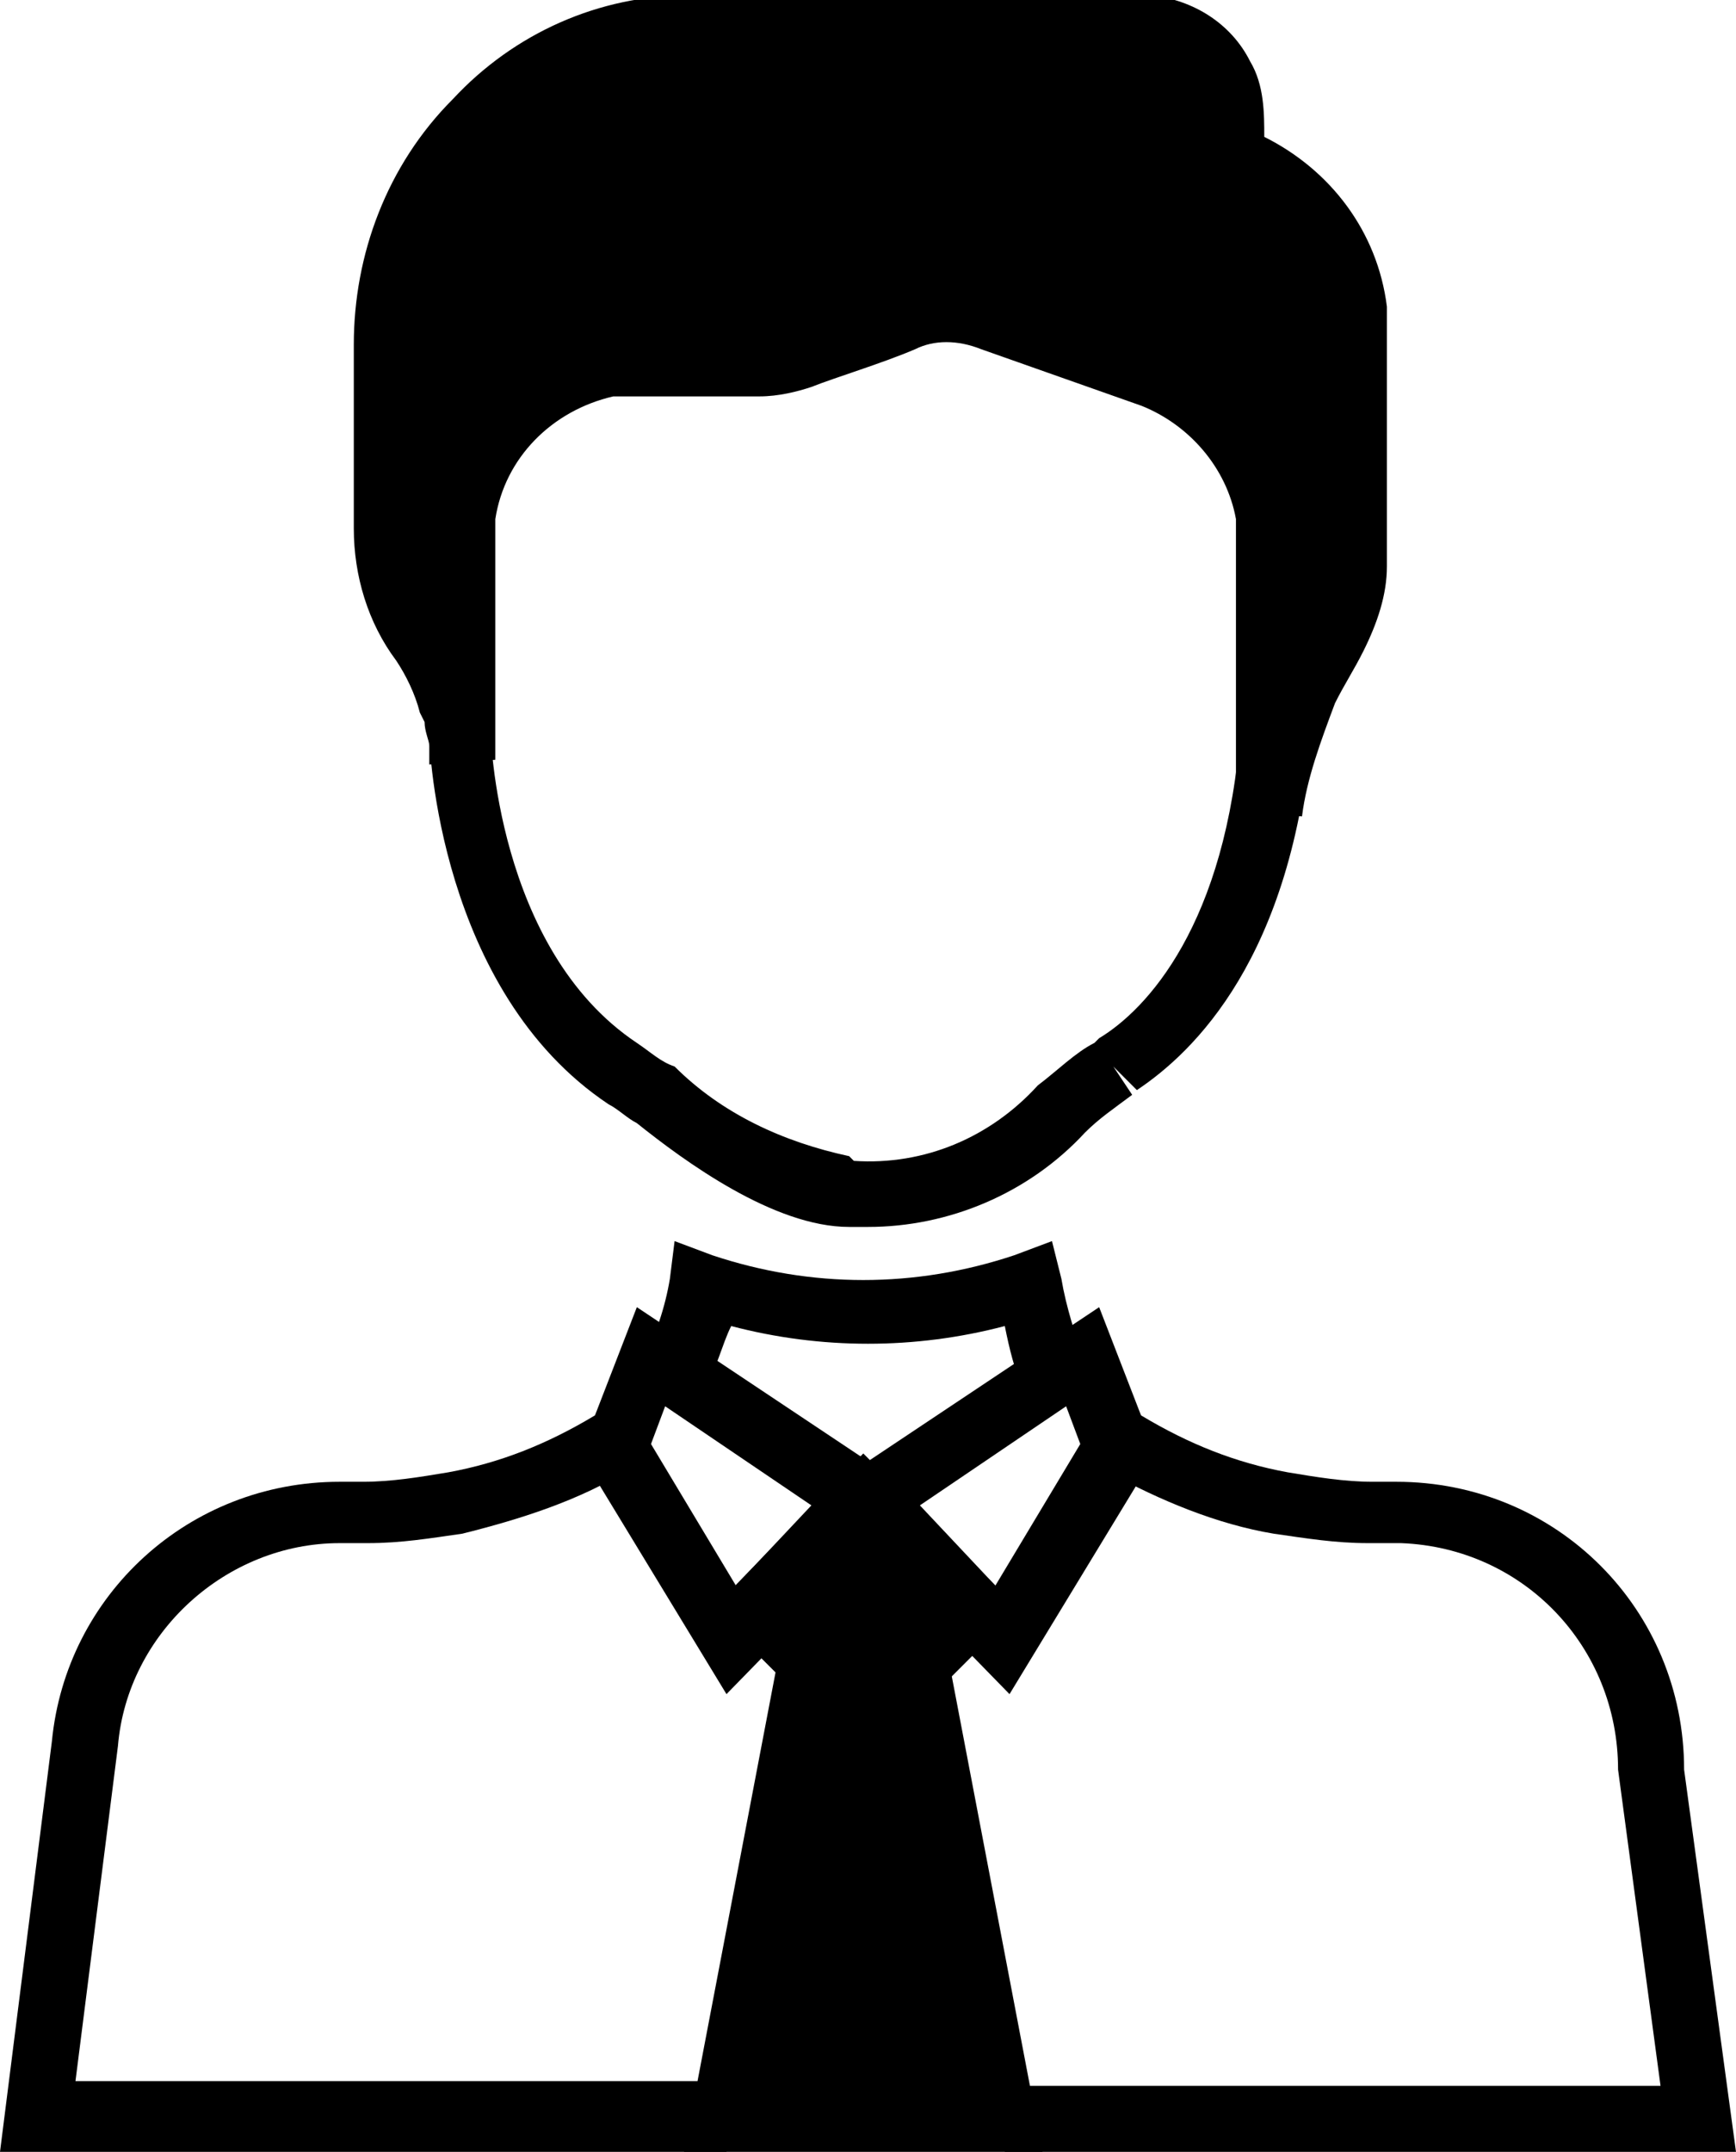
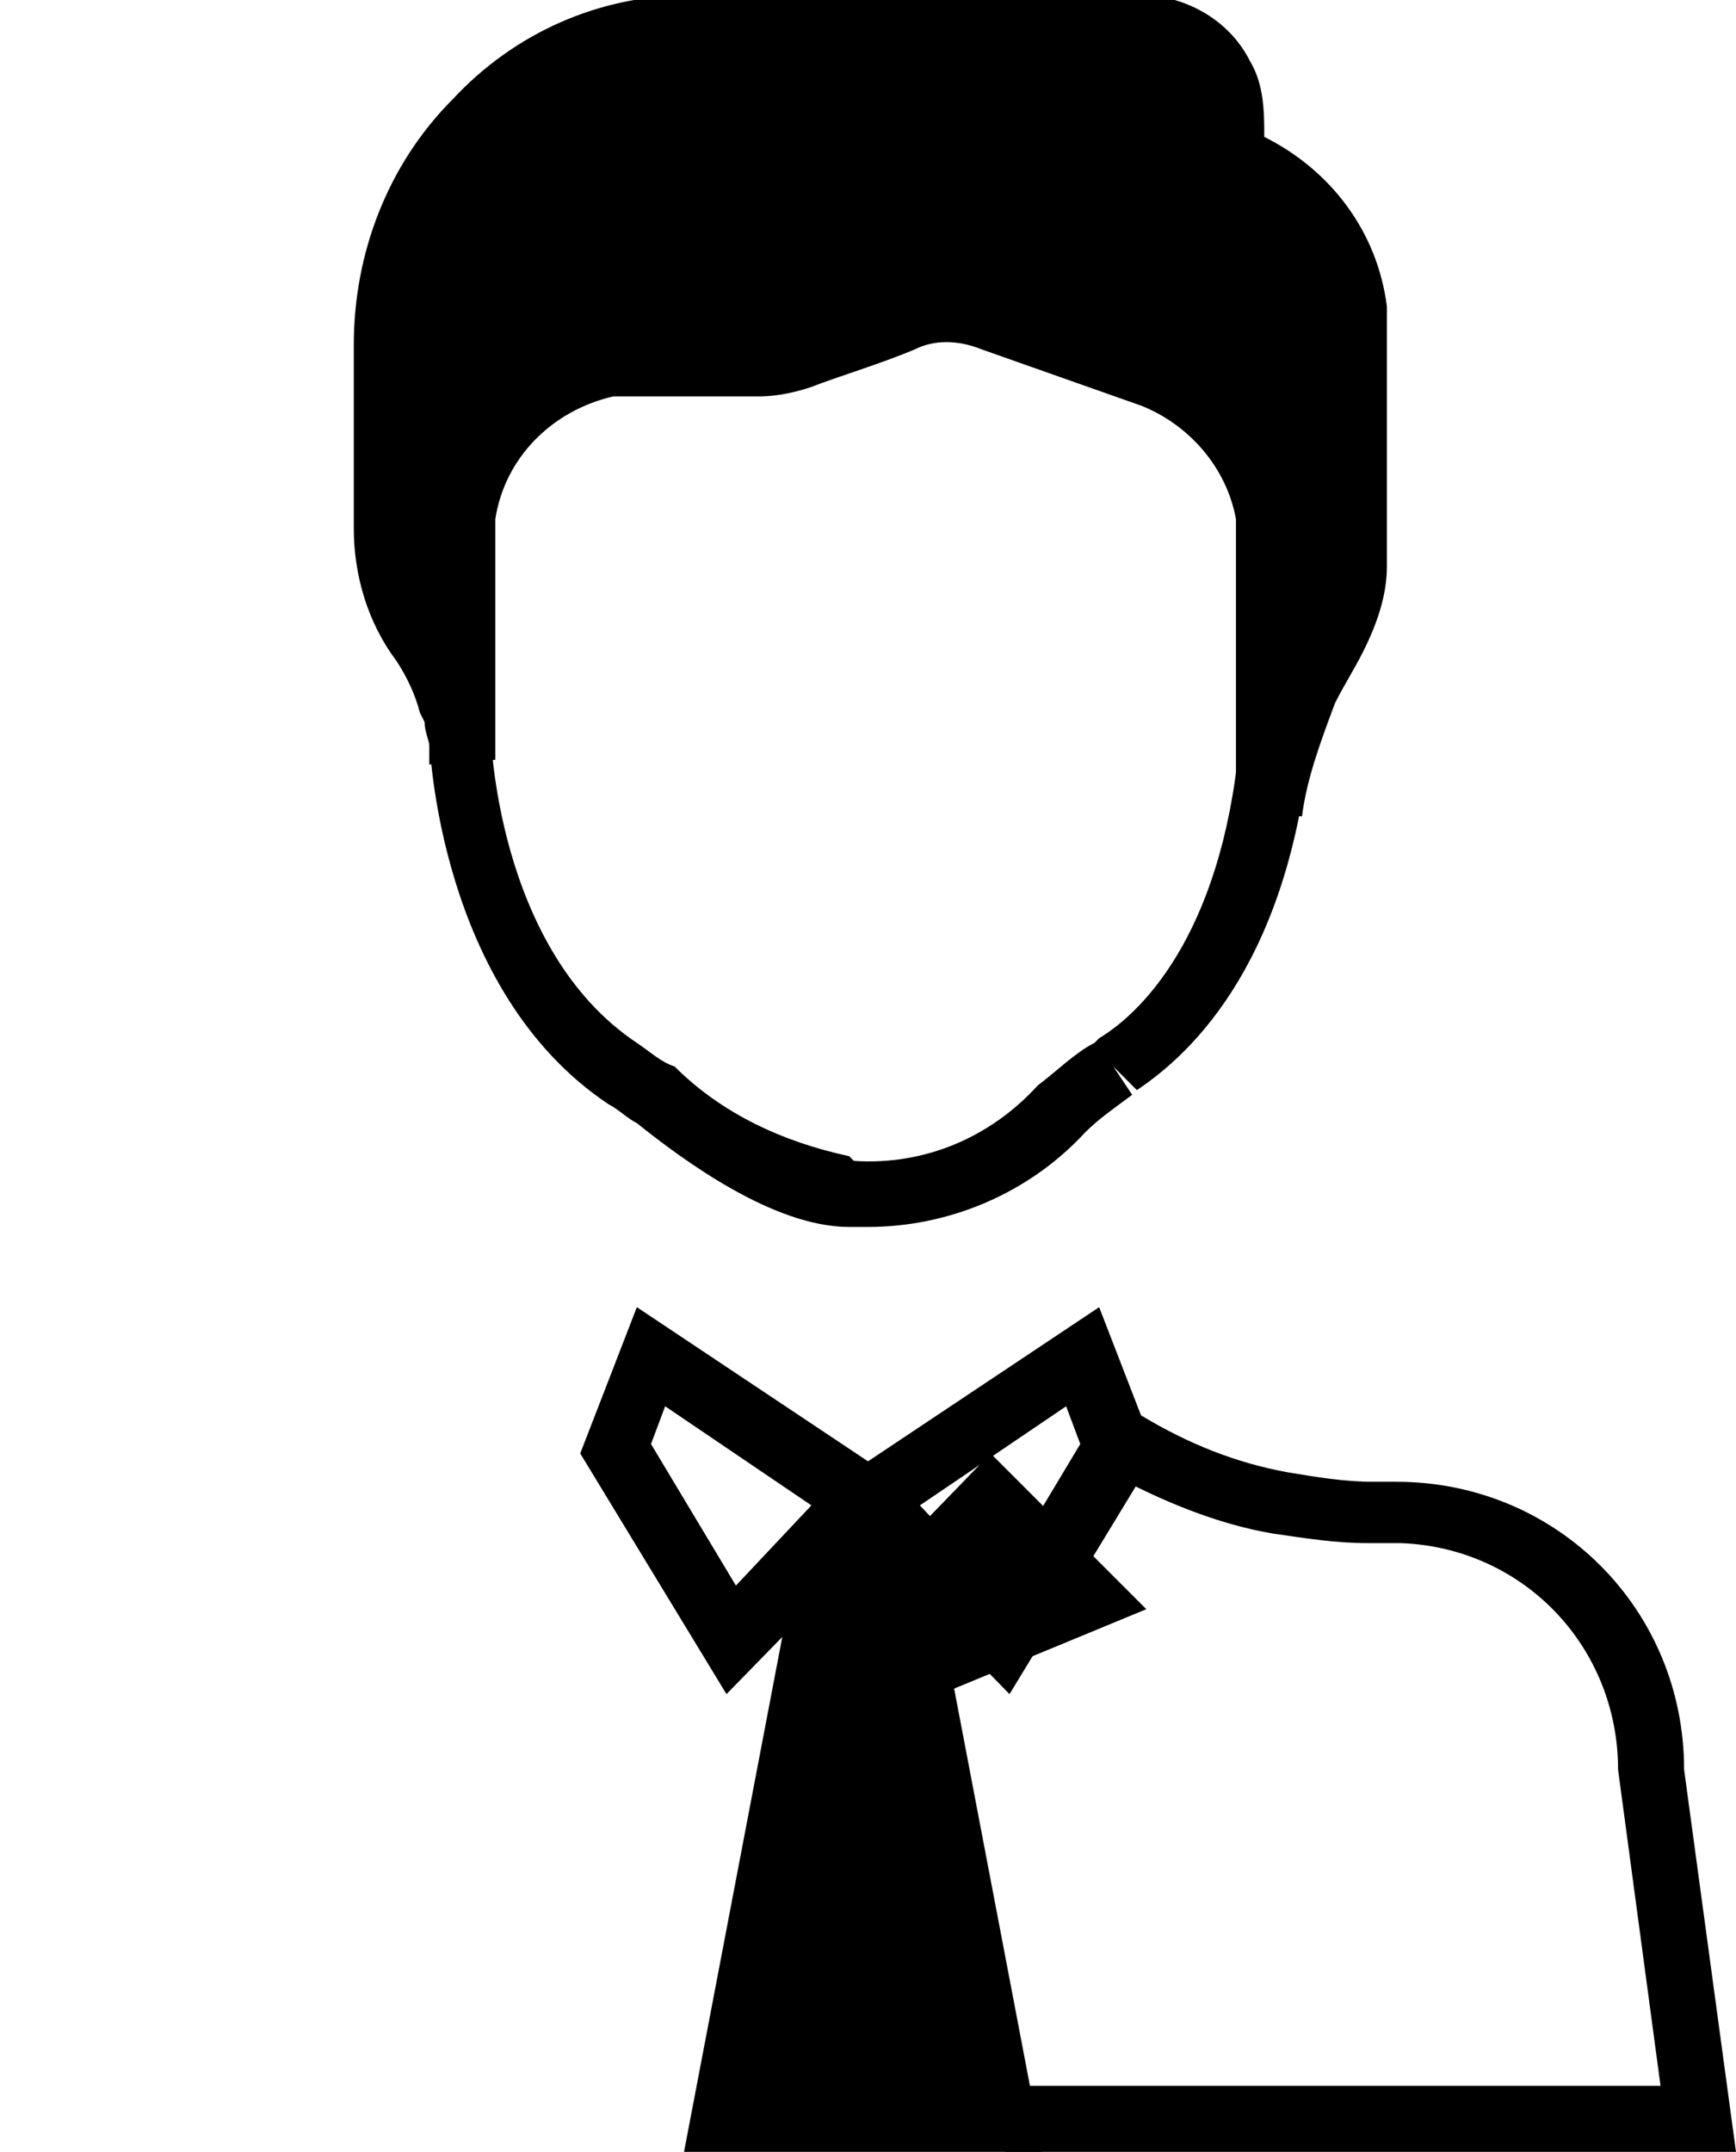
<svg xmlns="http://www.w3.org/2000/svg" id="Warstwa_1" x="0px" y="0px" viewBox="0 0 36.8 45.6" style="enable-background:new 0 0 36.8 45.6;" xml:space="preserve">
  <g id="Warstwa_2">
    <g id="Warstwa_1-2">
      <path class="st0" d="M18.4,26c-0.1,0-0.3,0-0.4,0c-1.6,0-3.5-1.4-4.5-2.2c-0.2-0.1-0.4-0.3-0.6-0.4c-3.6-2.4-3.8-7.6-3.8-7.8V9.1 c0.4-1.9,1.9-3.4,3.8-3.7h3.3c0.2,0,0.4,0,0.6-0.1c0.6-0.2,1.5-0.5,2.2-0.8c0.8-0.3,1.7-0.3,2.4,0l3.4,1.2c1.6,0.5,2.7,1.9,3,3.6 v6.1c-0.4,4.9-2.5,6.9-3.7,7.7l-0.5-0.5l0.4,0.6c-0.4,0.3-0.7,0.5-1,0.8C21.8,25.3,20.1,26,18.4,26z M18.1,24.6 c1.5,0.1,2.9-0.5,3.9-1.6c0.4-0.3,0.8-0.7,1.2-0.9l0.1-0.1c1-0.6,2.7-2.4,3-6.6v-6l0,0c-0.2-1.1-1-2-2-2.3L21,5.8 c-0.5-0.2-1-0.2-1.5,0c-0.7,0.3-1.7,0.6-2.3,0.8c-0.3,0.1-0.7,0.2-1.1,0.2h-3.3c-1.2,0.3-2.2,1.3-2.4,2.5v6.2c0,0,0.1,4.6,3.1,6.6 c0.3,0.2,0.5,0.4,0.8,0.5c1,1,2.3,1.6,3.7,1.9L18.1,24.6L18.1,24.6z" />
-       <path class="st0" d="M15.4,45.6H0l1.1-8.7c0.3-3.1,2.9-5.5,6.1-5.5h0.5c0.6,0,1.2-0.1,1.8-0.2c1.1-0.2,2.1-0.6,3.1-1.2l0.2-0.1 l0.8,1.1l-0.2,0.1c-1.1,0.7-2.4,1.1-3.6,1.4c-0.7,0.1-1.3,0.2-2,0.2H7.2c-2.4,0-4.5,1.9-4.7,4.3l-0.9,7.1h13.8V45.6z" />
      <path class="st0" d="M36.8,45.6H21.3v-1.4h13.9l-0.9-6.7c0-2.6-2-4.7-4.6-4.8c0,0,0,0,0,0H29c-0.7,0-1.3-0.1-2-0.2 c-1.2-0.2-2.4-0.7-3.5-1.3l-0.1-0.1L23.2,31l0.8-1.1l0.2,0.1c1,0.6,2,1,3.1,1.2c0.6,0.1,1.2,0.2,1.8,0.2h0.5 c3.4,0,6.1,2.7,6.1,6.1L36.8,45.6z" />
-       <path class="st0" d="M14.9,29.5l-1.3-0.6c0.3-0.6,0.5-1.2,0.6-1.8l0.1-0.8l0.8,0.3c2.1,0.7,4.3,0.7,6.4,0l0.8-0.3l0.2,0.8 c0.1,0.6,0.3,1.2,0.5,1.8l-1.3,0.6c-0.2-0.5-0.3-0.9-0.4-1.4c-1.9,0.5-3.9,0.5-5.8,0C15.3,28.5,15.2,29,14.9,29.5z" />
      <path class="st0" d="M15.4,35.9l-3.1-5.1l1.2-3.1l6,4L15.4,35.9z M13.8,30.6l1.8,3l1.6-1.7l-3.1-2.1L13.8,30.6z" />
      <path class="st0" d="M21.4,35.9l-4.1-4.2l6-4l1.2,3.1L21.4,35.9z M19.5,31.9l1.6,1.7l1.8-3l-0.3-0.8L19.5,31.9z" />
      <polygon class="st0" points="20.6,34.2 19.5,35.3 17.3,35.3 16.1,34.1 18.4,31.9 " />
-       <path class="st0" d="M19.7,36H17l-1.9-1.9l3.2-3.3l3.3,3.3L19.7,36z M17.6,34.6h1.6l0.5-0.5l-1.3-1.3l-1.2,1.3L17.6,34.6z" />
+       <path class="st0" d="M19.7,36l-1.9-1.9l3.2-3.3l3.3,3.3L19.7,36z M17.6,34.6h1.6l0.5-0.5l-1.3-1.3l-1.2,1.3L17.6,34.6z" />
      <polygon class="st0" points="21.3,44.9 15.4,44.9 16.9,37.4 17.3,35.3 19.5,35.3 19.9,37.4 " />
      <path class="st0" d="M22.1,45.6h-7.6l2.1-11H20L22.1,45.6z M16.3,44.2h4.1L18.9,36h-1L16.3,44.2z" />
      <path class="st0" d="M28.6,6.7v5.3c0,0.5-0.1,1-0.4,1.4c-0.2,0.4-0.4,0.8-0.6,1.2c-0.3,0.8-0.6,1.7-0.7,2.5V11 c-0.2-1.4-1.2-2.5-2.5-3l-3.4-1.3c-0.6-0.2-1.3-0.2-1.9,0C18.5,7,17.5,7.4,17,7.6c-0.3,0.1-0.6,0.1-0.9,0.1h-3.2 c-1.6,0.3-2.8,1.6-3.1,3.2v5.2c0-0.1,0-0.2-0.1-0.3l0,0c-0.1-0.3-0.1-0.6-0.2-0.8l0,0c-0.1-0.5-0.3-0.9-0.6-1.4 c-0.5-0.7-0.8-1.5-0.8-2.3v-4c0-1.7,0.6-3.4,1.9-4.7c1.2-1.2,2.8-1.9,4.5-1.9h9.7c1.1,0.1,1.9,0.9,1.8,2c0,0.3-0.1,0.5-0.2,0.8 C27.3,3.9,28.4,5.2,28.6,6.7z" />
      <path class="st0" d="M27.6,17.3l-1.4-0.1V11l0,0c-0.2-1.1-1-2-2-2.4l-3.4-1.2c-0.5-0.2-1-0.2-1.4,0c-0.7,0.3-1.7,0.6-2.2,0.8 c-0.3,0.1-0.7,0.2-1.1,0.2H13c-1.3,0.3-2.3,1.3-2.5,2.6v5.1l-1.4,0.1c0,0,0-0.1,0-0.2v-0.2c0-0.1-0.1-0.3-0.1-0.5l0,0l-0.1-0.2 c-0.1-0.4-0.3-0.8-0.5-1.1c-0.6-0.8-0.9-1.8-0.9-2.8V7.3c0-1.9,0.7-3.8,2.1-5.2c1.3-1.4,3.1-2.2,5-2.2h9.8 c0.9,0.1,1.7,0.6,2.1,1.4c0.3,0.5,0.3,1.1,0.3,1.6c1.4,0.7,2.4,2,2.6,3.6V12c0,0.6-0.2,1.2-0.5,1.8c-0.2,0.4-0.4,0.7-0.6,1.1 C28,15.7,27.7,16.5,27.6,17.3z M20.1,5.9c0.4,0,0.8,0.1,1.2,0.2l3.4,1.2c1.6,0.6,2.7,2,3,3.7v2.2l0,0c0.2-0.3,0.3-0.6,0.3-1V6.8 c-0.2-1.2-1.1-2.3-2.3-2.6L24.8,4l0.4-0.8c0.2-0.4,0.2-0.8,0-1.1c-0.2-0.4-0.6-0.6-1.1-0.6h-9.6c-1.5,0-3,0.6-4,1.7 C9.4,4.3,8.8,5.8,8.8,7.3v3.9c0,0.4,0.1,0.9,0.3,1.3v-1.8c0.3-1.9,1.8-3.4,3.7-3.8h3.3c0.2,0,0.4,0,0.6-0.1 c0.6-0.2,1.5-0.5,2.2-0.8C19.3,5.9,19.7,5.9,20.1,5.9z" />
    </g>
  </g>
</svg>